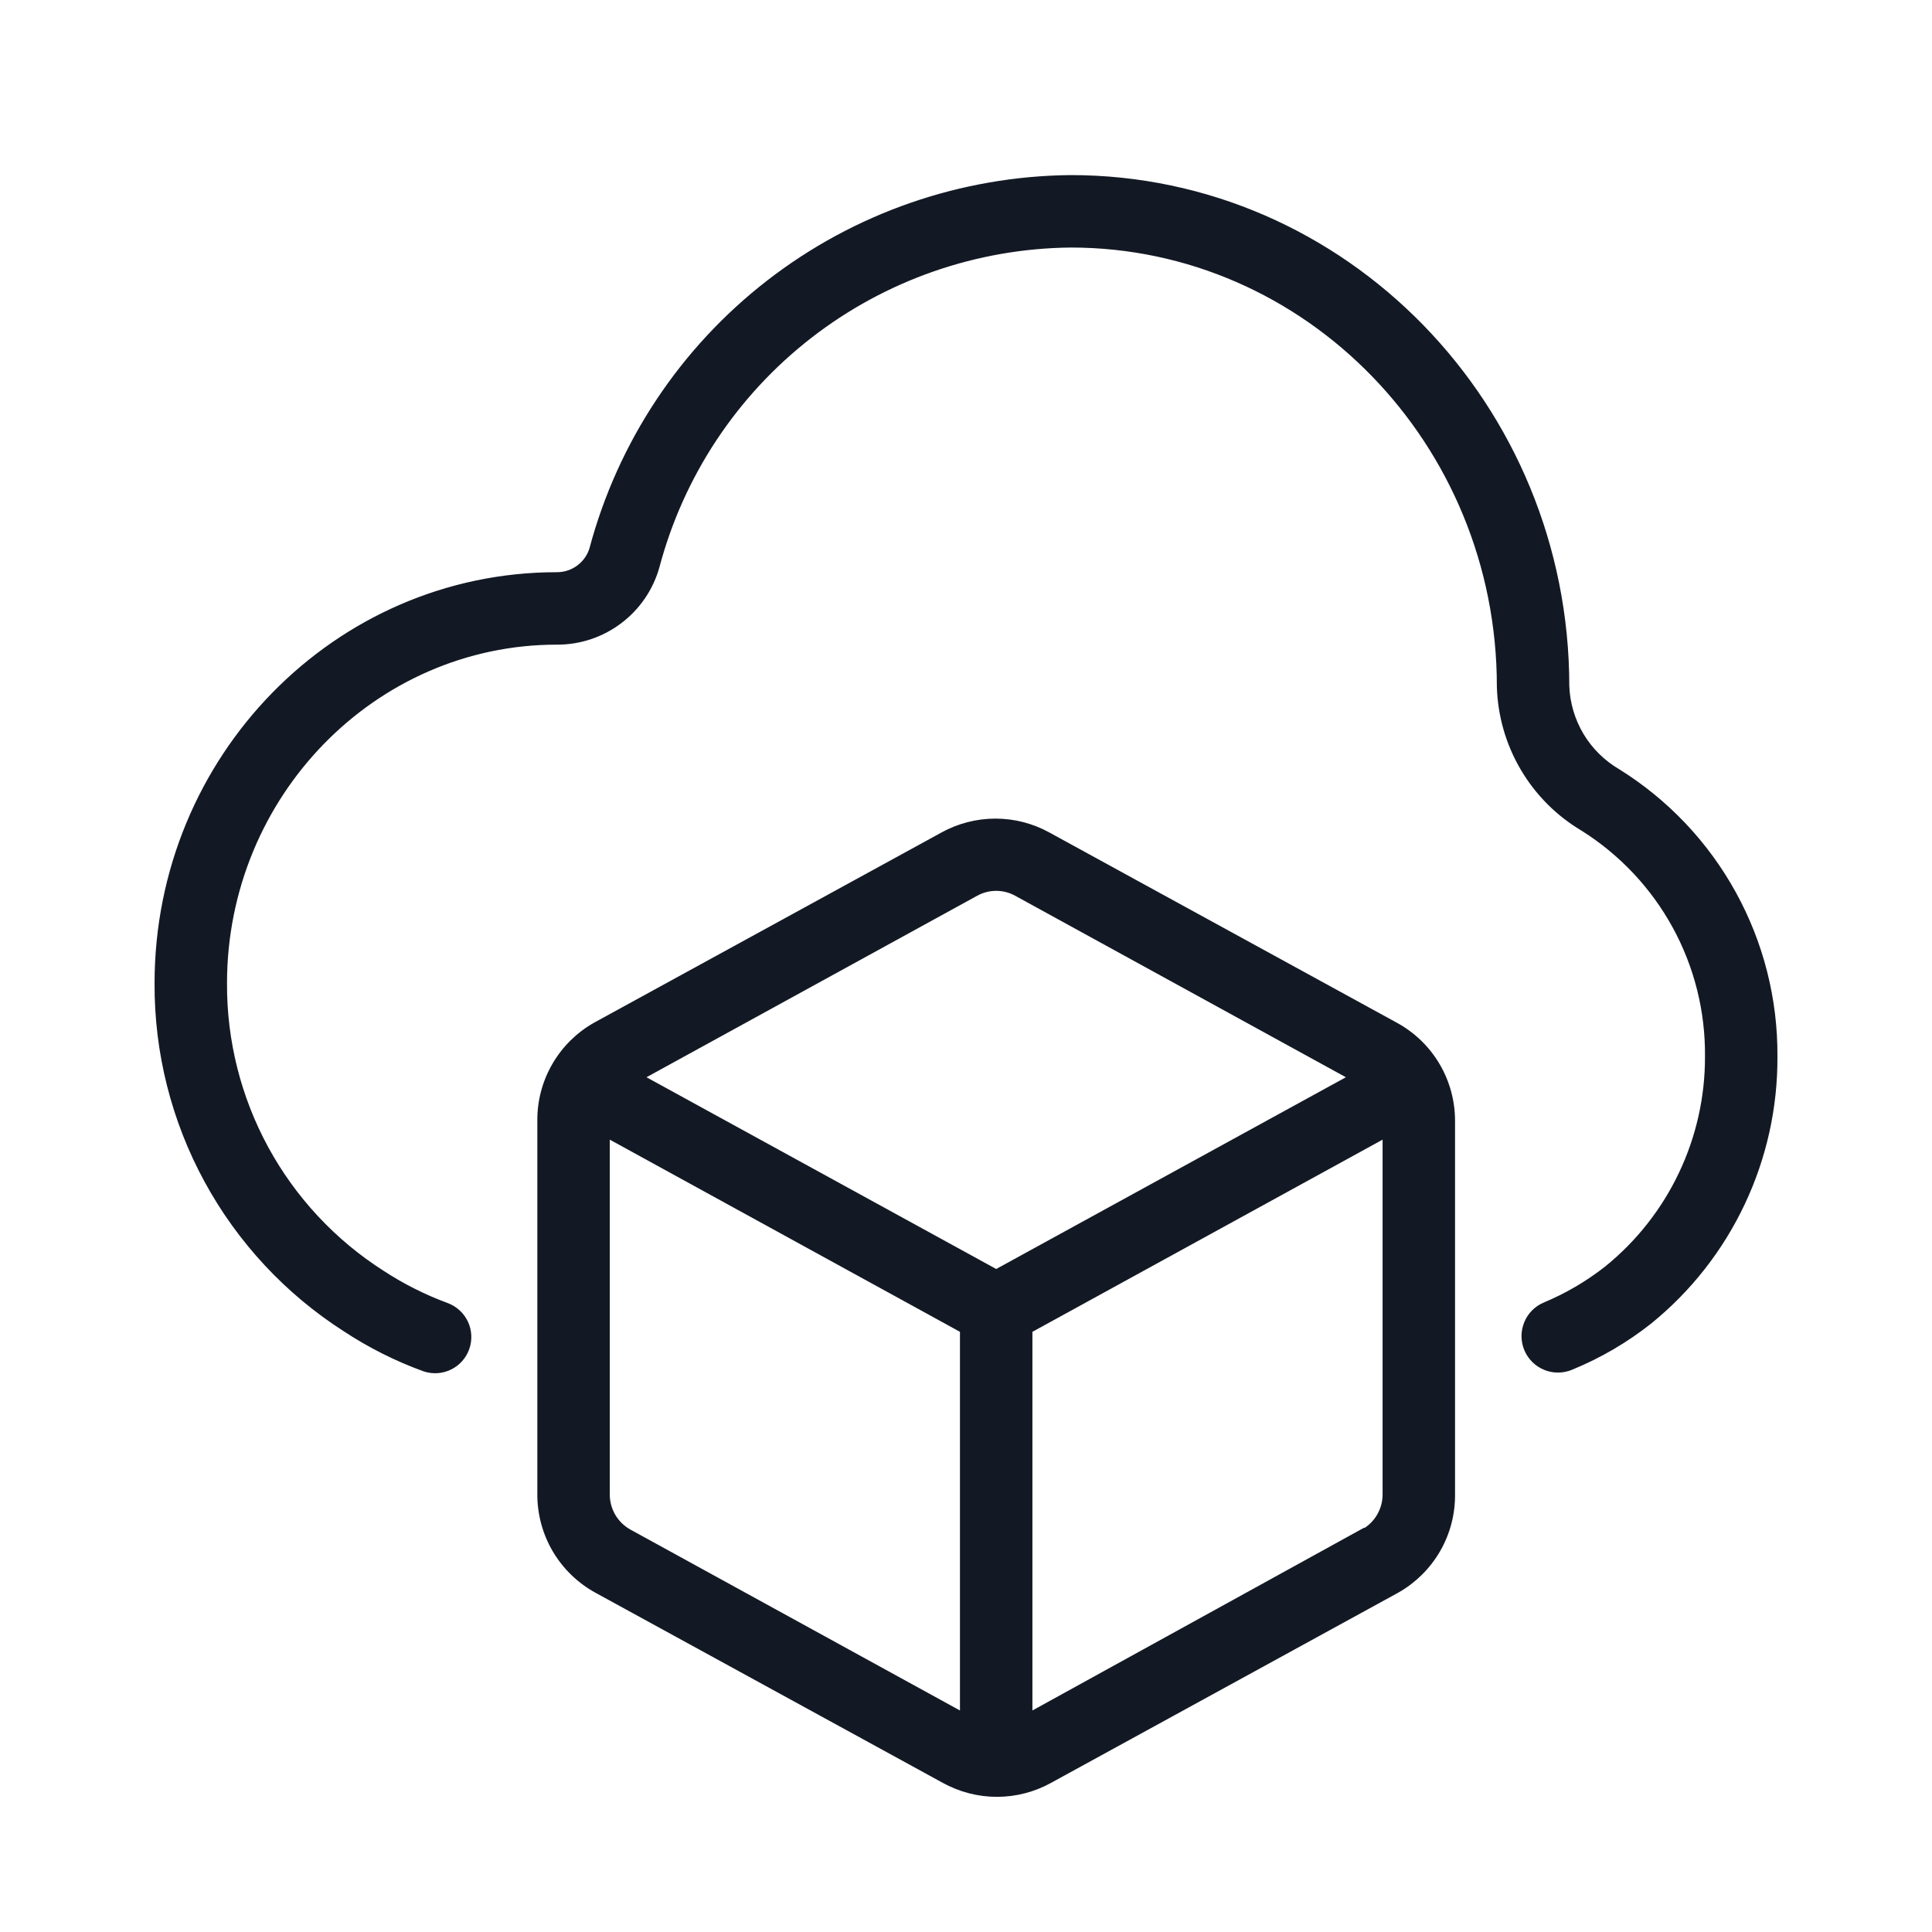
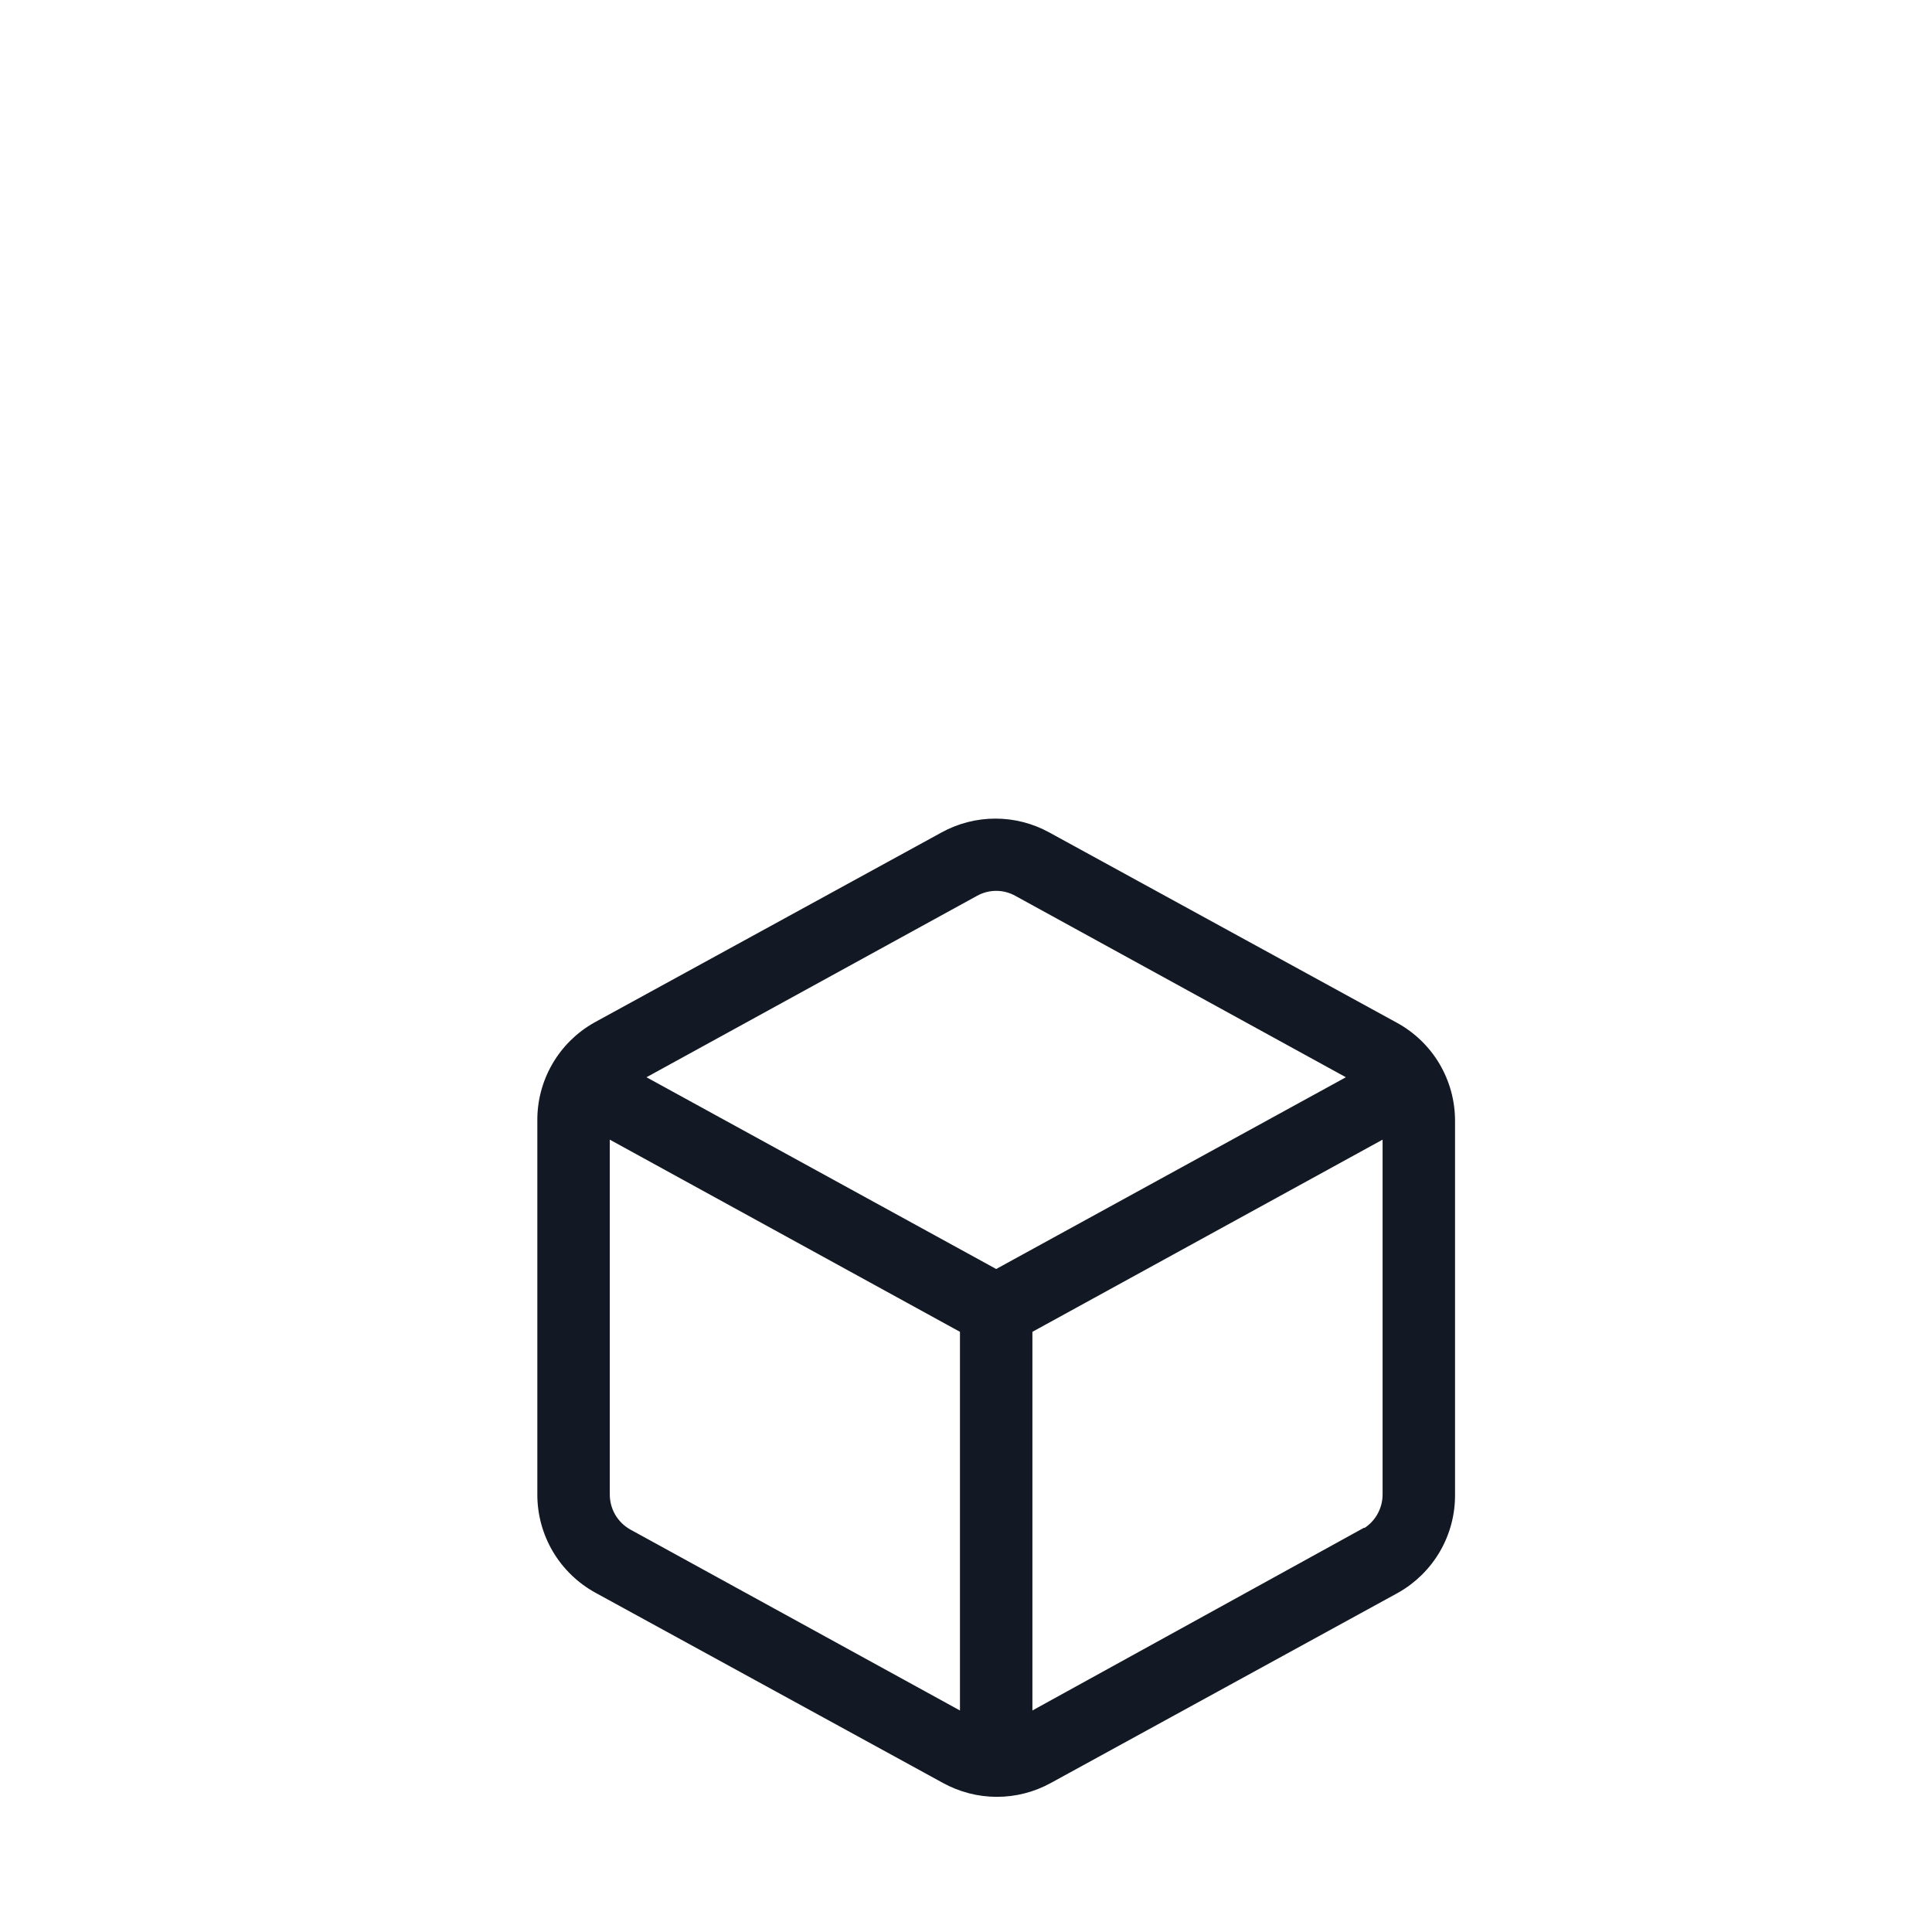
<svg xmlns="http://www.w3.org/2000/svg" width="48" height="48" viewBox="0 0 48 48" fill="none">
-   <path d="M40.148 19.238C39.763 19.012 39.442 18.694 39.213 18.312C38.985 17.93 38.856 17.496 38.839 17.051C38.839 10.125 33.349 4.5 26.603 4.5C23.903 4.525 21.285 5.434 19.151 7.089C17.018 8.743 15.486 11.052 14.79 13.661C14.728 13.866 14.601 14.045 14.429 14.172C14.257 14.299 14.048 14.367 13.834 14.366C8.408 14.366 3.99 18.866 3.99 24.431C3.982 26.127 4.402 27.797 5.213 29.287C6.023 30.776 7.197 32.037 8.625 32.951C9.235 33.352 9.889 33.681 10.575 33.93C10.761 33.991 10.963 33.978 11.138 33.892C11.314 33.807 11.449 33.657 11.515 33.473C11.582 33.289 11.574 33.087 11.494 32.909C11.413 32.731 11.267 32.592 11.085 32.52C10.508 32.308 9.957 32.031 9.443 31.695C8.224 30.916 7.223 29.841 6.532 28.572C5.841 27.301 5.483 25.877 5.49 24.431C5.49 19.71 9.24 15.866 13.834 15.866C14.378 15.869 14.907 15.694 15.341 15.366C15.776 15.039 16.091 14.579 16.238 14.055C16.846 11.763 18.189 9.734 20.061 8.279C21.933 6.824 24.232 6.023 26.603 6C32.524 6 37.339 10.957 37.339 17.051C37.358 17.753 37.555 18.439 37.911 19.044C38.267 19.649 38.771 20.155 39.375 20.512C40.344 21.122 41.141 21.969 41.69 22.973C42.239 23.977 42.521 25.105 42.51 26.25C42.513 27.271 42.287 28.279 41.849 29.201C41.411 30.124 40.772 30.936 39.979 31.579C39.502 31.955 38.976 32.264 38.415 32.498C38.324 32.536 38.24 32.592 38.17 32.663C38.1 32.733 38.045 32.817 38.008 32.909C37.97 33.001 37.951 33.099 37.951 33.198C37.952 33.298 37.972 33.396 38.01 33.487C38.048 33.579 38.105 33.662 38.175 33.732C38.246 33.802 38.329 33.857 38.421 33.895C38.513 33.933 38.612 33.952 38.711 33.951C38.81 33.951 38.908 33.931 39 33.892C39.692 33.61 40.341 33.231 40.928 32.767C41.897 31.981 42.677 30.988 43.21 29.859C43.744 28.731 44.017 27.498 44.01 26.25C44.02 24.848 43.67 23.467 42.994 22.24C42.318 21.012 41.338 19.978 40.148 19.238Z" fill="#131924" stroke="#131924" stroke-width="0.3" />
  <path d="M34.627 25.538L26.002 20.816C25.613 20.601 25.176 20.488 24.731 20.488C24.287 20.488 23.849 20.601 23.46 20.816L14.835 25.538C14.425 25.769 14.085 26.106 13.85 26.514C13.615 26.921 13.494 27.384 13.5 27.855V37.125C13.498 37.599 13.625 38.065 13.866 38.473C14.108 38.881 14.456 39.216 14.872 39.443L23.497 44.164C23.887 44.379 24.324 44.492 24.769 44.492C25.213 44.492 25.651 44.379 26.04 44.164L34.665 39.439C35.074 39.208 35.414 38.871 35.649 38.464C35.884 38.057 36.005 37.595 36 37.125V27.855C36.002 27.381 35.875 26.915 35.634 26.507C35.392 26.099 35.044 25.764 34.627 25.538ZM24.202 22.125C24.37 22.032 24.558 21.983 24.75 21.983C24.942 21.983 25.13 22.032 25.297 22.125L33.75 26.764L24.75 31.699L15.75 26.764L24.202 22.125ZM15.577 38.126C15.401 38.025 15.255 37.88 15.153 37.704C15.052 37.528 14.999 37.328 15 37.125V28.061L24 33V42.75L15.577 38.126ZM33.892 38.126L25.5 42.75V33L34.5 28.061V37.125C34.501 37.331 34.446 37.533 34.342 37.711C34.238 37.888 34.088 38.034 33.907 38.134L33.892 38.126Z" fill="#131924" stroke="#131924" stroke-width="0.3" />
</svg>